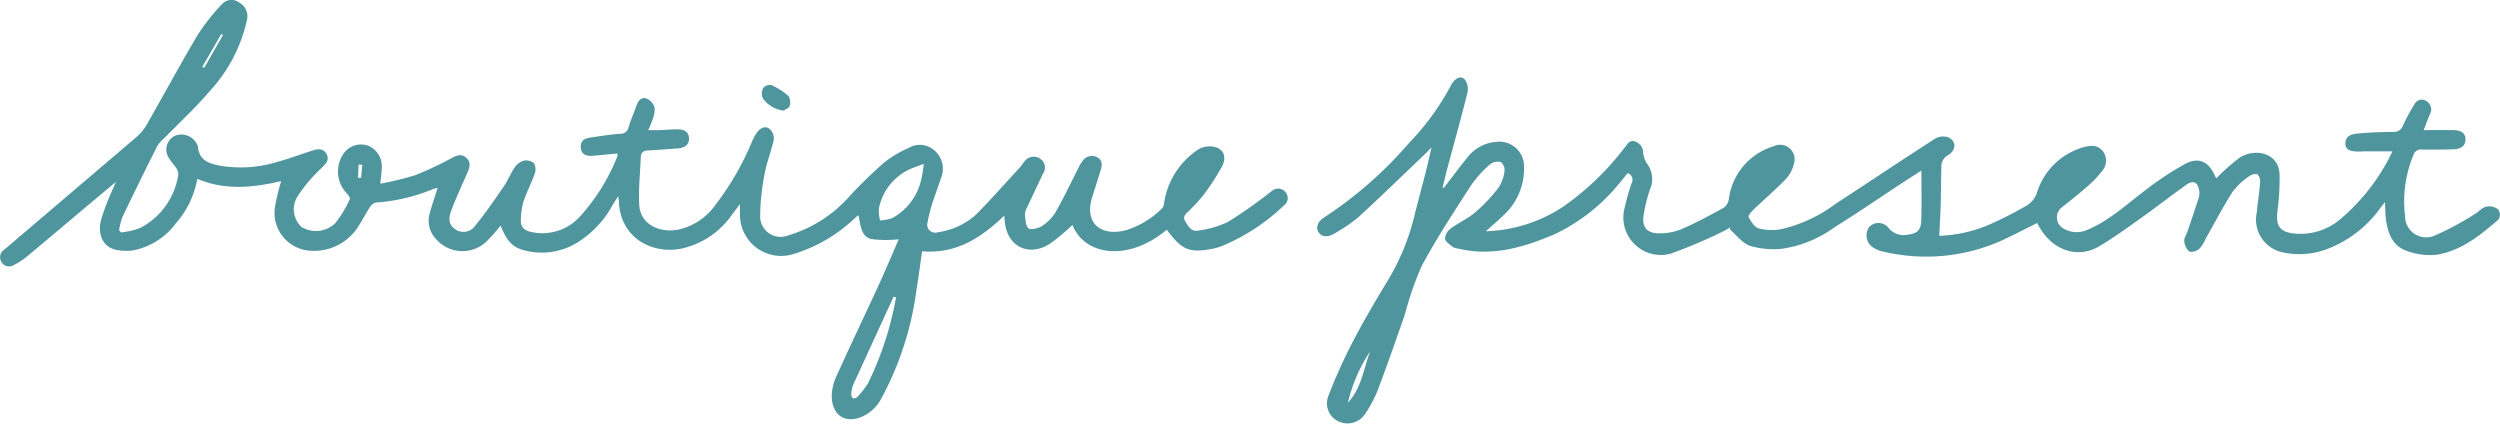
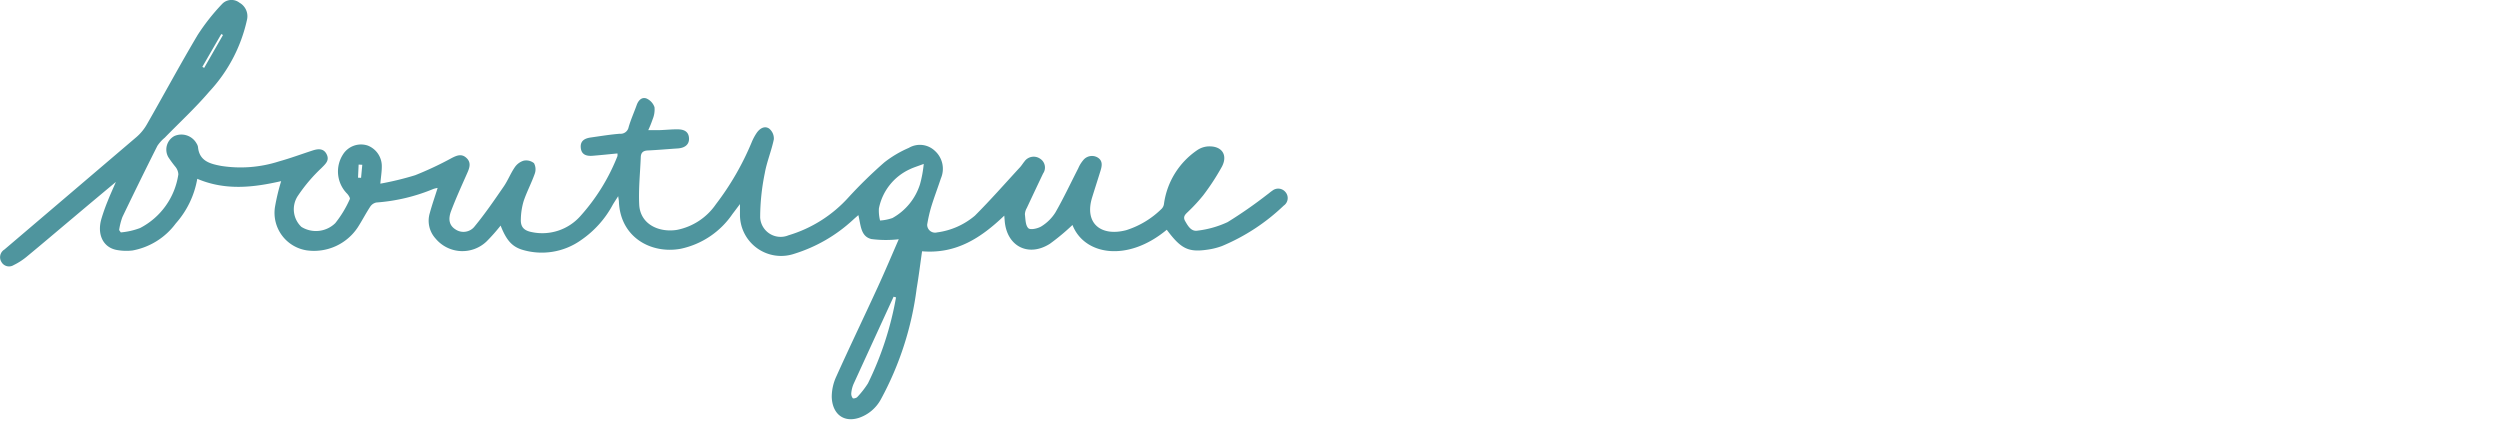
<svg xmlns="http://www.w3.org/2000/svg" width="245.421" height="41.576" viewBox="0 0 245.421 41.576">
  <g id="boutique_present" data-name="boutique present" transform="translate(-13.219 -14.201)">
    <g id="グループ_387" data-name="グループ 387" transform="translate(13.219 14.201)">
      <path id="パス_2205" data-name="パス 2205" d="M127.755,36.758c-3.876,3.225-8.105,2.475-9.253-.472a21.58,21.58,0,0,1-2.221,1.849c-2.122,1.342-4.244.229-4.433-2.266-.01-.114-.02-.229-.04-.5-2.281,2.182-4.716,3.782-8.071,3.5-.169,1.168-.318,2.4-.527,3.628a30.92,30.92,0,0,1-3.519,10.908,3.854,3.854,0,0,1-2.162,1.819c-1.585.5-2.624-.482-2.659-2.077a4.79,4.79,0,0,1,.462-2.018c1.312-2.912,2.7-5.795,4.035-8.7.74-1.61,1.431-3.25,2.082-4.741a11.049,11.049,0,0,1-2.689-.02c-1.064-.258-1.034-1.377-1.277-2.351-.214.189-.4.348-.581.517a15.043,15.043,0,0,1-5.71,3.28,4.041,4.041,0,0,1-5.332-3.891v-.989c-.318.422-.522.7-.731.969a8.2,8.2,0,0,1-5.084,3.419c-2.872.532-5.924-1.088-6.068-4.617,0-.114-.03-.229-.07-.547-.239.373-.388.6-.527.83a9.816,9.816,0,0,1-3.1,3.469,6.649,6.649,0,0,1-5.834.949c-.954-.313-1.511-.9-2.082-2.361a17.73,17.73,0,0,1-1.377,1.555,3.43,3.43,0,0,1-5.014-.288,2.594,2.594,0,0,1-.562-2.495c.219-.81.5-1.605.77-2.47a3.153,3.153,0,0,0-.412.1,17.889,17.889,0,0,1-5.591,1.332.94.94,0,0,0-.6.388c-.437.661-.8,1.372-1.228,2.038a5.152,5.152,0,0,1-5,2.276,3.726,3.726,0,0,1-3.141-4.239,20.908,20.908,0,0,1,.611-2.559c-2.694.616-5.457.954-8.235-.229a8.858,8.858,0,0,1-2.112,4.383A6.81,6.81,0,0,1,26.23,38.79a5.236,5.236,0,0,1-1.575-.055c-1.307-.253-1.918-1.506-1.491-3.017a18.565,18.565,0,0,1,.621-1.764c.224-.572.482-1.133.81-1.893-1.5,1.252-2.838,2.371-4.17,3.494-1.551,1.3-3.091,2.614-4.652,3.9a6.42,6.42,0,0,1-1.213.77.854.854,0,0,1-1.2-.308.881.881,0,0,1,.283-1.213q6.493-5.524,12.981-11.057a4.72,4.72,0,0,0,1-1.213c1.675-2.922,3.27-5.889,4.99-8.786a20.522,20.522,0,0,1,2.39-3.036,1.269,1.269,0,0,1,1.724-.144,1.517,1.517,0,0,1,.74,1.665,15.073,15.073,0,0,1-3.712,7.072c-1.357,1.59-2.907,3.017-4.368,4.517a3.627,3.627,0,0,0-.721.8Q26.918,32,25.236,35.505a6.376,6.376,0,0,0-.323,1.282c.055.075.109.154.169.229a7.024,7.024,0,0,0,1.893-.432,7.085,7.085,0,0,0,3.752-5.268,1.253,1.253,0,0,0-.273-.721,11.123,11.123,0,0,1-.716-.974,1.513,1.513,0,0,1,.591-2.062,1.706,1.706,0,0,1,2.187.726.971.971,0,0,1,.139.333c.124,1.391,1.168,1.66,2.266,1.869a12.33,12.33,0,0,0,5.705-.447c1.108-.308,2.192-.711,3.29-1.068.547-.179,1.088-.214,1.377.388s-.124.934-.522,1.342a15.768,15.768,0,0,0-2.266,2.659,2.379,2.379,0,0,0,.3,3.111,2.712,2.712,0,0,0,3.325-.363,10.677,10.677,0,0,0,1.431-2.366c.055-.1-.139-.4-.278-.542a3.089,3.089,0,0,1-.388-3.847,2.092,2.092,0,0,1,2.405-.87,2.165,2.165,0,0,1,1.4,2.077c0,.5-.084.989-.144,1.67A29.419,29.419,0,0,0,53.98,31.4a33.064,33.064,0,0,0,3.583-1.685c.507-.258.964-.452,1.441-.015s.328.939.1,1.451c-.552,1.252-1.123,2.495-1.605,3.772-.328.875-.129,1.441.427,1.794a1.391,1.391,0,0,0,1.9-.308c1.019-1.237,1.928-2.569,2.838-3.891.408-.591.671-1.282,1.078-1.879a1.634,1.634,0,0,1,.875-.661,1.208,1.208,0,0,1,1.024.244,1.273,1.273,0,0,1,.07,1.044c-.318.9-.775,1.759-1.083,2.664a6.646,6.646,0,0,0-.278,1.774c-.04.775.3,1.133,1.073,1.282a5,5,0,0,0,4.786-1.59,19.442,19.442,0,0,0,3.623-5.864.934.934,0,0,0,0-.268c-.82.08-1.63.164-2.435.229-.581.045-1.093-.084-1.163-.775s.383-.934.969-1.019c.954-.134,1.9-.293,2.863-.368a.8.8,0,0,0,.865-.651c.214-.736.532-1.441.79-2.162.164-.467.5-.815.959-.651a1.458,1.458,0,0,1,.79.855,2.452,2.452,0,0,1-.179,1.178,10.32,10.32,0,0,1-.432,1.073c.447,0,.815.01,1.178,0,.576-.02,1.153-.084,1.729-.075s1.064.194,1.093.89c.025.581-.383.934-1.093.984-.984.065-1.968.154-2.957.2-.442.02-.666.2-.686.641-.06,1.556-.229,3.121-.154,4.671.1,1.943,1.938,2.763,3.7,2.485a6.053,6.053,0,0,0,3.827-2.515,27.082,27.082,0,0,0,3.523-6.108,5.108,5.108,0,0,1,.477-.89c.3-.437.765-.736,1.223-.437a1.26,1.26,0,0,1,.467,1.054c-.229,1.123-.691,2.207-.89,3.335a21.738,21.738,0,0,0-.452,4.343A2.01,2.01,0,0,0,90.622,37.3a12.893,12.893,0,0,0,5.9-3.732,44.834,44.834,0,0,1,3.514-3.429,10.809,10.809,0,0,1,2.4-1.421,2.136,2.136,0,0,1,2.549.283,2.367,2.367,0,0,1,.6,2.708c-.3.914-.646,1.814-.929,2.728a14.111,14.111,0,0,0-.417,1.814.774.774,0,0,0,.969.765,7.189,7.189,0,0,0,3.712-1.64c1.526-1.526,2.952-3.151,4.418-4.741.164-.174.288-.388.442-.572a1.109,1.109,0,0,1,1.536-.288,1.027,1.027,0,0,1,.3,1.461q-.805,1.692-1.6,3.389a1.334,1.334,0,0,0-.184.616c.06.477.05,1.093.343,1.367.2.189.934.03,1.287-.194a4.263,4.263,0,0,0,1.362-1.352c.81-1.411,1.5-2.887,2.246-4.339a3.086,3.086,0,0,1,.482-.79,1.1,1.1,0,0,1,1.441-.258c.5.323.408.82.258,1.3-.268.87-.552,1.739-.82,2.609-.785,2.549.87,3.866,3.355,3.21a8.673,8.673,0,0,0,3.484-2.112.845.845,0,0,0,.219-.5,7.612,7.612,0,0,1,3.255-5.238,2.124,2.124,0,0,1,1.133-.373c1.292-.04,1.893.84,1.3,1.983a22.89,22.89,0,0,1-1.849,2.833,16.081,16.081,0,0,1-1.367,1.491c-.273.288-.686.522-.4,1.024s.606,1.054,1.232.939a9.666,9.666,0,0,0,2.937-.835,44.276,44.276,0,0,0,3.906-2.718c.159-.109.3-.248.462-.348a.92.92,0,0,1,1.3.1.9.9,0,0,1-.159,1.347,19.793,19.793,0,0,1-6.058,3.966,6.691,6.691,0,0,1-1.4.353c-1.9.283-2.629-.075-4.015-1.943ZM103.9,30.292c-.591.224-.979.338-1.342.512A5.372,5.372,0,0,0,99.5,34.666a3.916,3.916,0,0,0,.114,1.183,4.568,4.568,0,0,0,1.213-.244,5.774,5.774,0,0,0,2.708-3.32A11.516,11.516,0,0,0,103.9,30.3Zm-2.723,13.1c-.08-.02-.154-.04-.234-.065q-1.968,4.279-3.931,8.568a2.947,2.947,0,0,0-.224.9.705.705,0,0,0,.149.5c.045.055.348-.015.437-.114a8.829,8.829,0,0,0,1.054-1.352,31.626,31.626,0,0,0,2.753-8.438ZM33.083,20.766l.179.1c.616-1.078,1.232-2.152,1.849-3.23l-.169-.094q-.932,1.61-1.859,3.22ZM48.365,31.644l.3.015.119-1.282-.358-.02c-.02.427-.04.86-.06,1.287Z" transform="translate(-13.219 -14.201)" fill="#4f959e" />
-       <path id="パス_2206" data-name="パス 2206" d="M285.861,40.334c.76-.989,1.5-2,2.291-2.962a3.906,3.906,0,0,1,2.833-1.546,2.418,2.418,0,0,1,2.738,2.48,6.168,6.168,0,0,1-2.052,4.756c-.5.5-1.054.954-1.7,1.536a14.535,14.535,0,0,0,7.579-2.4,27.154,27.154,0,0,0,6.108-5.889c.258-.313.447-.711.984-.517a1.157,1.157,0,0,1,.775,1.1,2.424,2.424,0,0,0,.427,1.138,2.472,2.472,0,0,1,.239,2.46,15.337,15.337,0,0,0-.636,2.639c-.134,1.108.393,1.68,1.521,1.67a5.652,5.652,0,0,0,2.177-.388c1.426-.616,2.8-1.362,4.165-2.112a1.27,1.27,0,0,0,.517-.85,6.229,6.229,0,0,1,4.423-5.2,1.42,1.42,0,0,1,1.978,1.68,3.346,3.346,0,0,1-.77,1.511c-1,1.039-2.1,1.978-3.146,2.977-.234.224-.616.646-.547.775.229.437.572,1,.984,1.123a5.132,5.132,0,0,0,2.2.084,14.156,14.156,0,0,0,5.327-2.47c3.265-2.132,6.505-4.3,9.785-6.411a1.6,1.6,0,0,1,1.317-.139c.805.373.79,1.257-.04,1.759a1.237,1.237,0,0,0-.646,1.173c-.04,1.228-.03,2.455-.065,3.683-.03,1-.094,2-.144,3.051A13.617,13.617,0,0,0,339.275,44a37.363,37.363,0,0,0,3.851-1.958,2.394,2.394,0,0,0,.934-1.178,6.69,6.69,0,0,1,4.592-4.517c.939-.263,1.486-.139,1.953.467a1.566,1.566,0,0,1-.189,1.938,9.706,9.706,0,0,1-1.342,1.406c-.815.716-1.665,1.391-2.515,2.062a1.25,1.25,0,0,0,.164,2.137,2.533,2.533,0,0,0,2.226.134c2.226-.914,3.946-2.559,5.829-3.966a29.99,29.99,0,0,1,3.842-2.535c1.322-.706,2.306-.239,2.9,1.113.055.124.129.244.159.3a21.35,21.35,0,0,1,2.266-2.008c1.436-.964,3.9-.6,3.951,1.7a24.222,24.222,0,0,1-.209,3.5c-.194,1.551.273,2.127,1.829,2.241A6.034,6.034,0,0,0,373.8,43.46a19.8,19.8,0,0,0,5.173-6.709h-2.584c-.239,0-.482.025-.721.025-.895.01-1.312-.229-1.317-.775,0-.785.626-.939,1.193-.994,1.173-.109,2.356-.154,3.533-.164a.912.912,0,0,0,.924-.616,19.81,19.81,0,0,1,1.123-2.072.8.8,0,0,1,1.178-.338.941.941,0,0,1,.368,1.252c-.214.5-.4,1.014-.631,1.6,1.019,0,1.948-.01,2.877,0,.83.01,1.213.3,1.228.9s-.4.959-1.183.984c-1.034.035-2.072.04-3.111.025a.74.74,0,0,0-.805.512,11.779,11.779,0,0,0-.83,6.013,2.068,2.068,0,0,0,2.947,1.9,27.451,27.451,0,0,0,3.906-2.1c.373-.214.681-.606,1.073-.711a1.423,1.423,0,0,1,1.143.214.791.791,0,0,1-.1,1.218c-1.729,1.476-3.538,2.9-5.844,3.275a6.45,6.45,0,0,1-2.942-.368c-1.456-.487-1.9-1.8-2.077-3.2-.06-.477-.05-.959-.08-1.59l-.432.542a11.372,11.372,0,0,1-5.218,4.05,7.647,7.647,0,0,1-4.542.3,3.28,3.28,0,0,1-2.4-3.847c.094-.984.253-1.958.333-2.942a1.066,1.066,0,0,0-.253-.835c-.174-.109-.621.03-.835.2a6.916,6.916,0,0,0-1.615,1.516c-.954,1.5-1.774,3.081-2.649,4.622a3.352,3.352,0,0,1-.651,1.014c-.243.2-.785.343-.984.2a1.491,1.491,0,0,1-.457-1.019c-.025-.3.219-.621.323-.939.378-1.113.755-2.221,1.108-3.34a1.378,1.378,0,0,0,.035-.636c-.139-.86-.581-1.078-1.287-.576-1.451,1.029-2.853,2.132-4.3,3.161-1.392.989-2.773,2-4.239,2.867-2.221,1.317-4.84.288-6.073-2.291-1.158.572-2.3,1.168-3.474,1.715a18.211,18.211,0,0,1-11.708,1.078,2.691,2.691,0,0,1-.979-.422,1.408,1.408,0,0,1-.338-1.978,1.249,1.249,0,0,1,1.908.1,1.907,1.907,0,0,0,1.794.666c1.019-.124,1.382-.427,1.411-1.461.045-1.565.01-3.126.01-4.845-.716.462-1.352.87-1.983,1.282-2.172,1.426-4.314,2.9-6.52,4.269a11.636,11.636,0,0,1-5.149,2.122,8.152,8.152,0,0,1-3.166-.283c-.765-.263-1.342-1.068-2-1.635l.089-.2a9.889,9.889,0,0,1-.924.512,50.1,50.1,0,0,1-4.955,2.092,3.683,3.683,0,0,1-4.6-4.145,21.33,21.33,0,0,1,.765-2.768.691.691,0,0,0-.393-.994c-.278.343-.547.7-.845,1.034a18.229,18.229,0,0,1-6.306,4.955c-3.046,1.3-6.162,2.236-9.532,1.406a1.17,1.17,0,0,1-.477-.144c-.293-.244-.731-.512-.765-.815a1.333,1.333,0,0,1,.537-.984c.77-.572,1.675-.969,2.405-1.585a16.55,16.55,0,0,0,2.281-2.4,3.833,3.833,0,0,0,.616-1.65,1.027,1.027,0,0,0-.348-.9,1.225,1.225,0,0,0-1.054.2,11.32,11.32,0,0,0-1.883,2.082c-1.68,2.6-3.384,5.2-4.855,7.932a32.143,32.143,0,0,0-1.645,4.756c-.855,2.45-1.71,4.9-2.624,7.33a12.51,12.51,0,0,1-1.232,2.356,2.078,2.078,0,0,1-2.525.855,1.955,1.955,0,0,1-1.143-2.51,50.963,50.963,0,0,1,2.39-5.318c1.014-1.963,2.137-3.876,3.285-5.77a22.577,22.577,0,0,0,2.728-6.4c.562-2.306,1.242-4.582,1.734-6.967-.179.189-.348.388-.537.572-2.212,2.107-4.4,4.239-6.654,6.306a15.921,15.921,0,0,1-2.261,1.546c-.686.437-1.312.393-1.62-.065s-.129-1.068.581-1.5a39.691,39.691,0,0,0,8.329-7.325,24.888,24.888,0,0,0,4.065-5.591c.383-.755,1.029-1.034,1.392-.567a1.638,1.638,0,0,1,.243,1.247c-.616,2.47-1.3,4.92-1.963,7.38-.174.646-.318,1.3-.477,1.943.045.01.089.025.134.035ZM278.61,56.4a15.539,15.539,0,0,0-2.177,5.029C277.751,60.019,277.969,58.125,278.61,56.4Z" transform="translate(-144.111 -21.897)" fill="#4f959e" />
-       <path id="パス_2207" data-name="パス 2207" d="M165.839,33.49a2.915,2.915,0,0,1-2.062-1.242,1.177,1.177,0,0,1,.065-.989.849.849,0,0,1,.8-.273,6.579,6.579,0,0,1,1.67,1.064,1.2,1.2,0,0,1,.114.989c-.05.2-.408.328-.581.452Z" transform="translate(-88.913 -22.632)" fill="#4f959e" />
    </g>
  </g>
</svg>